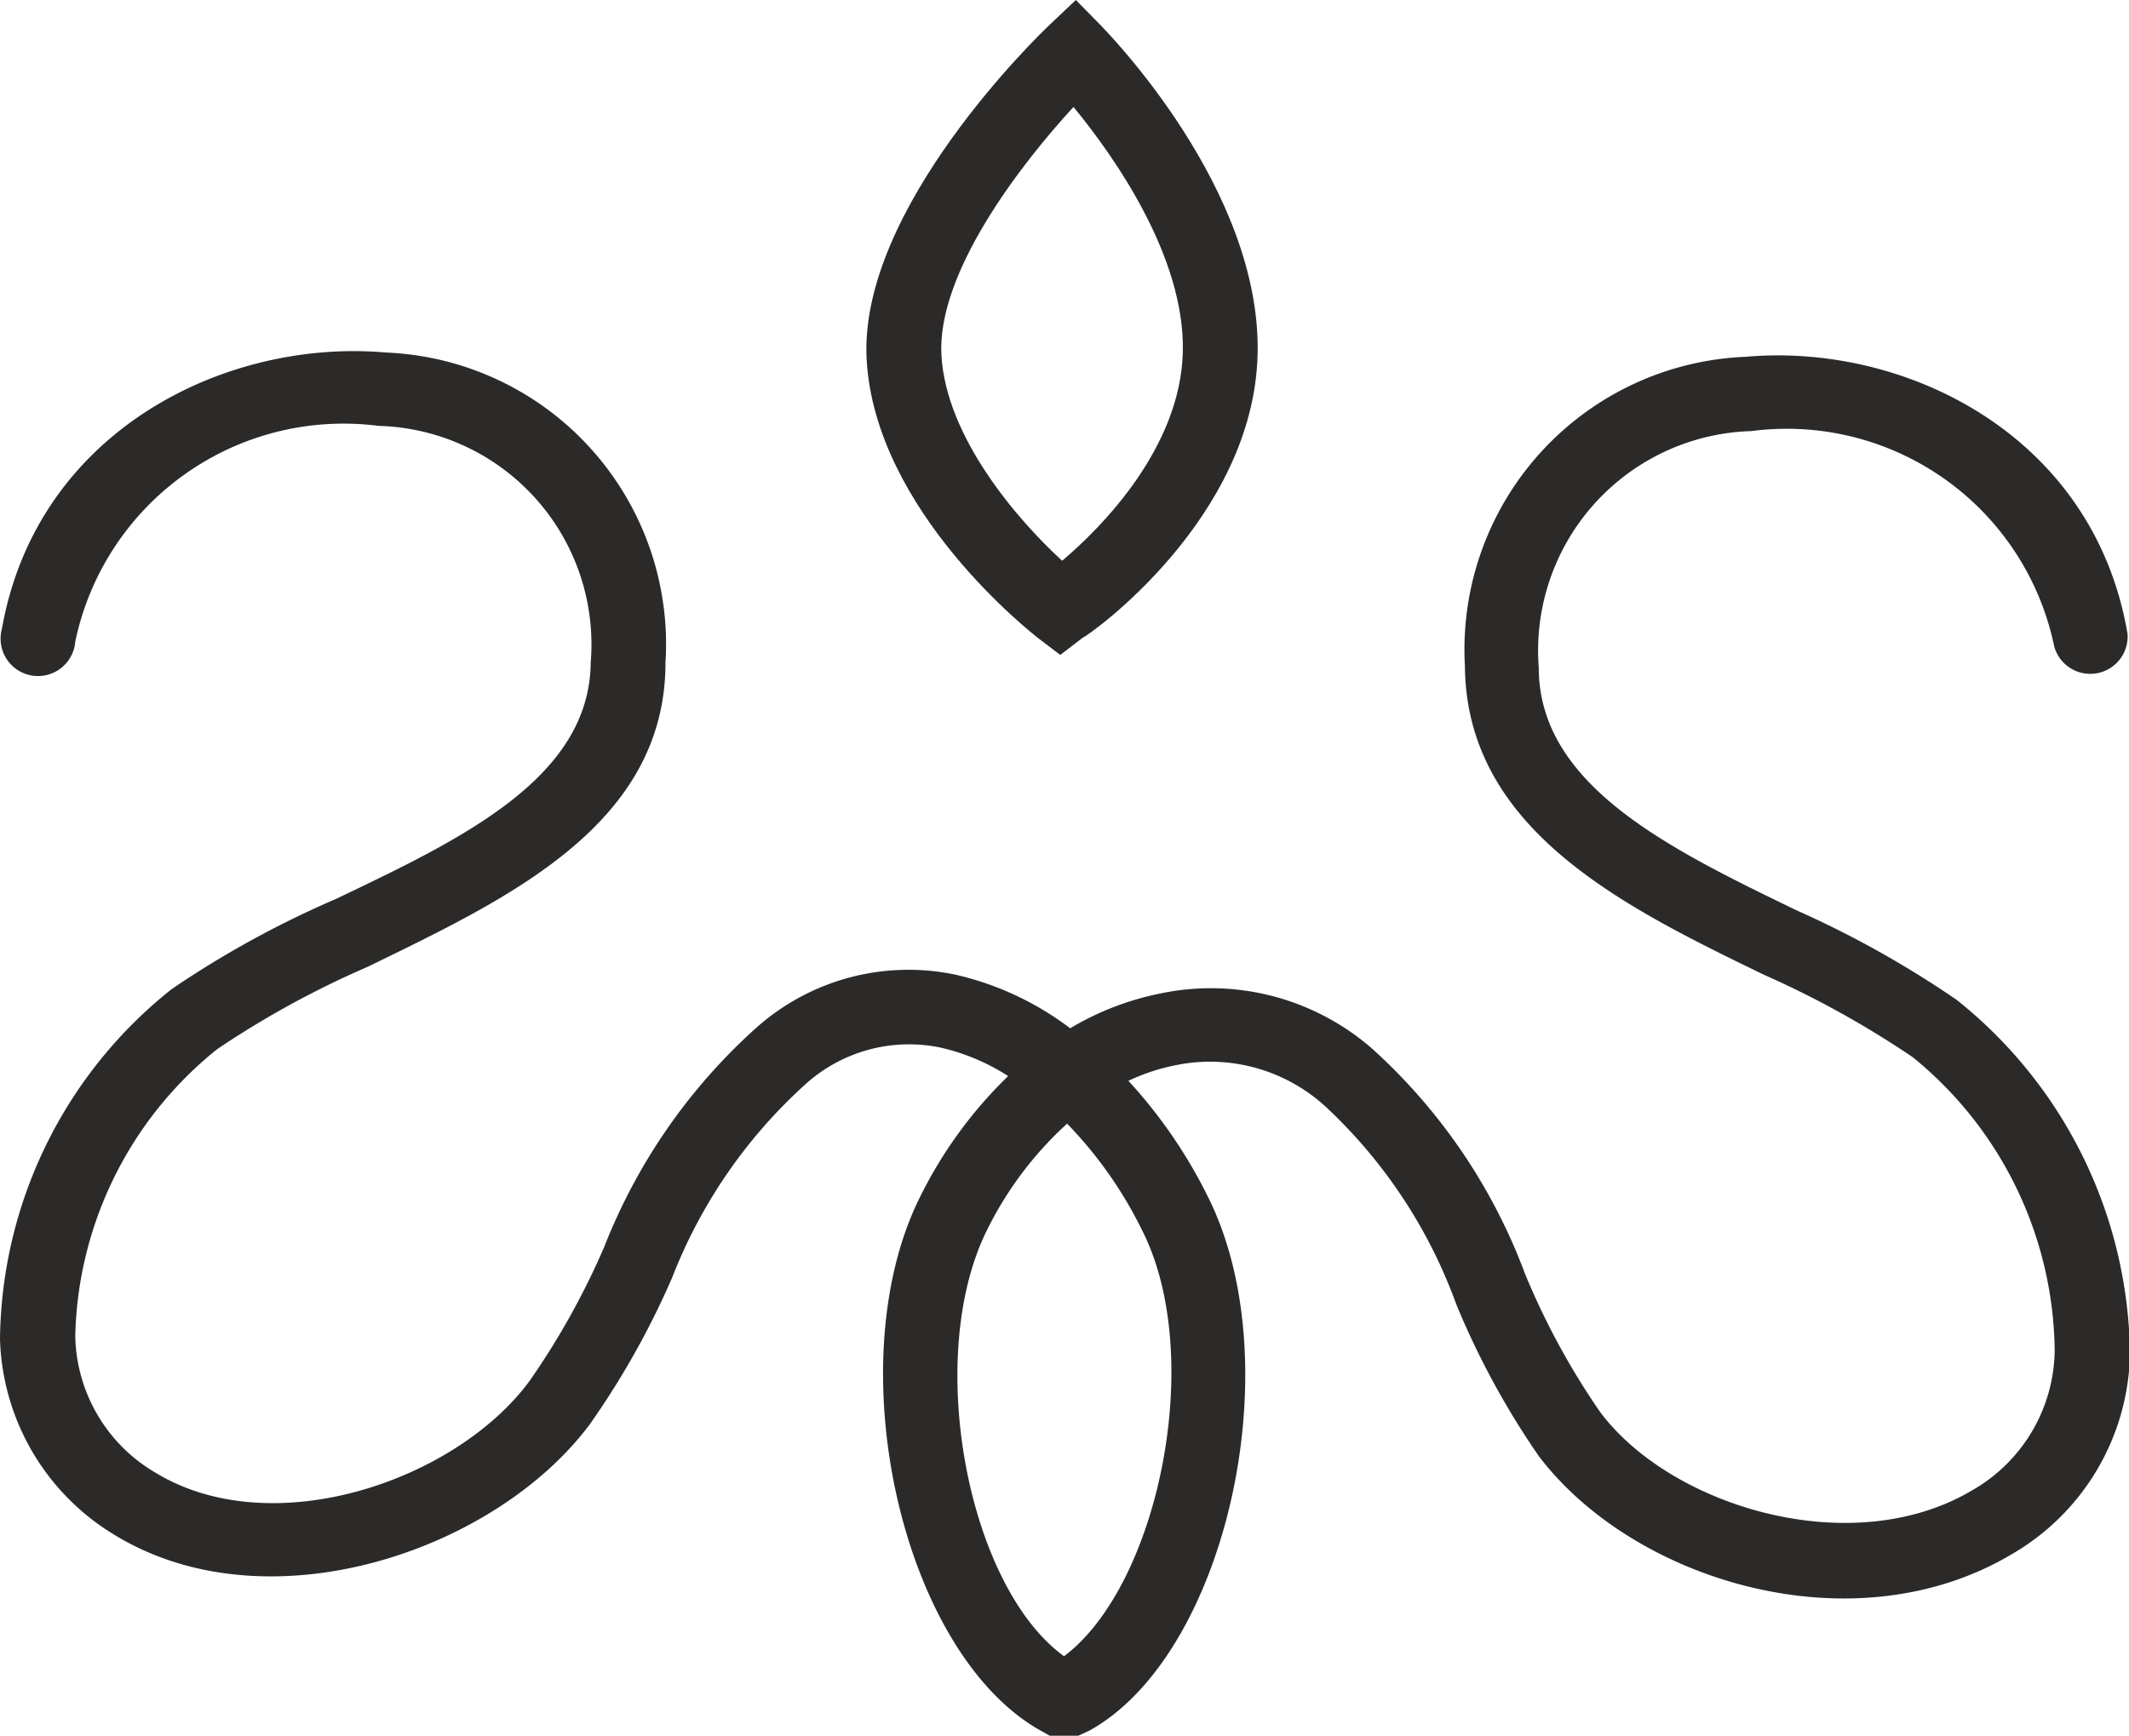
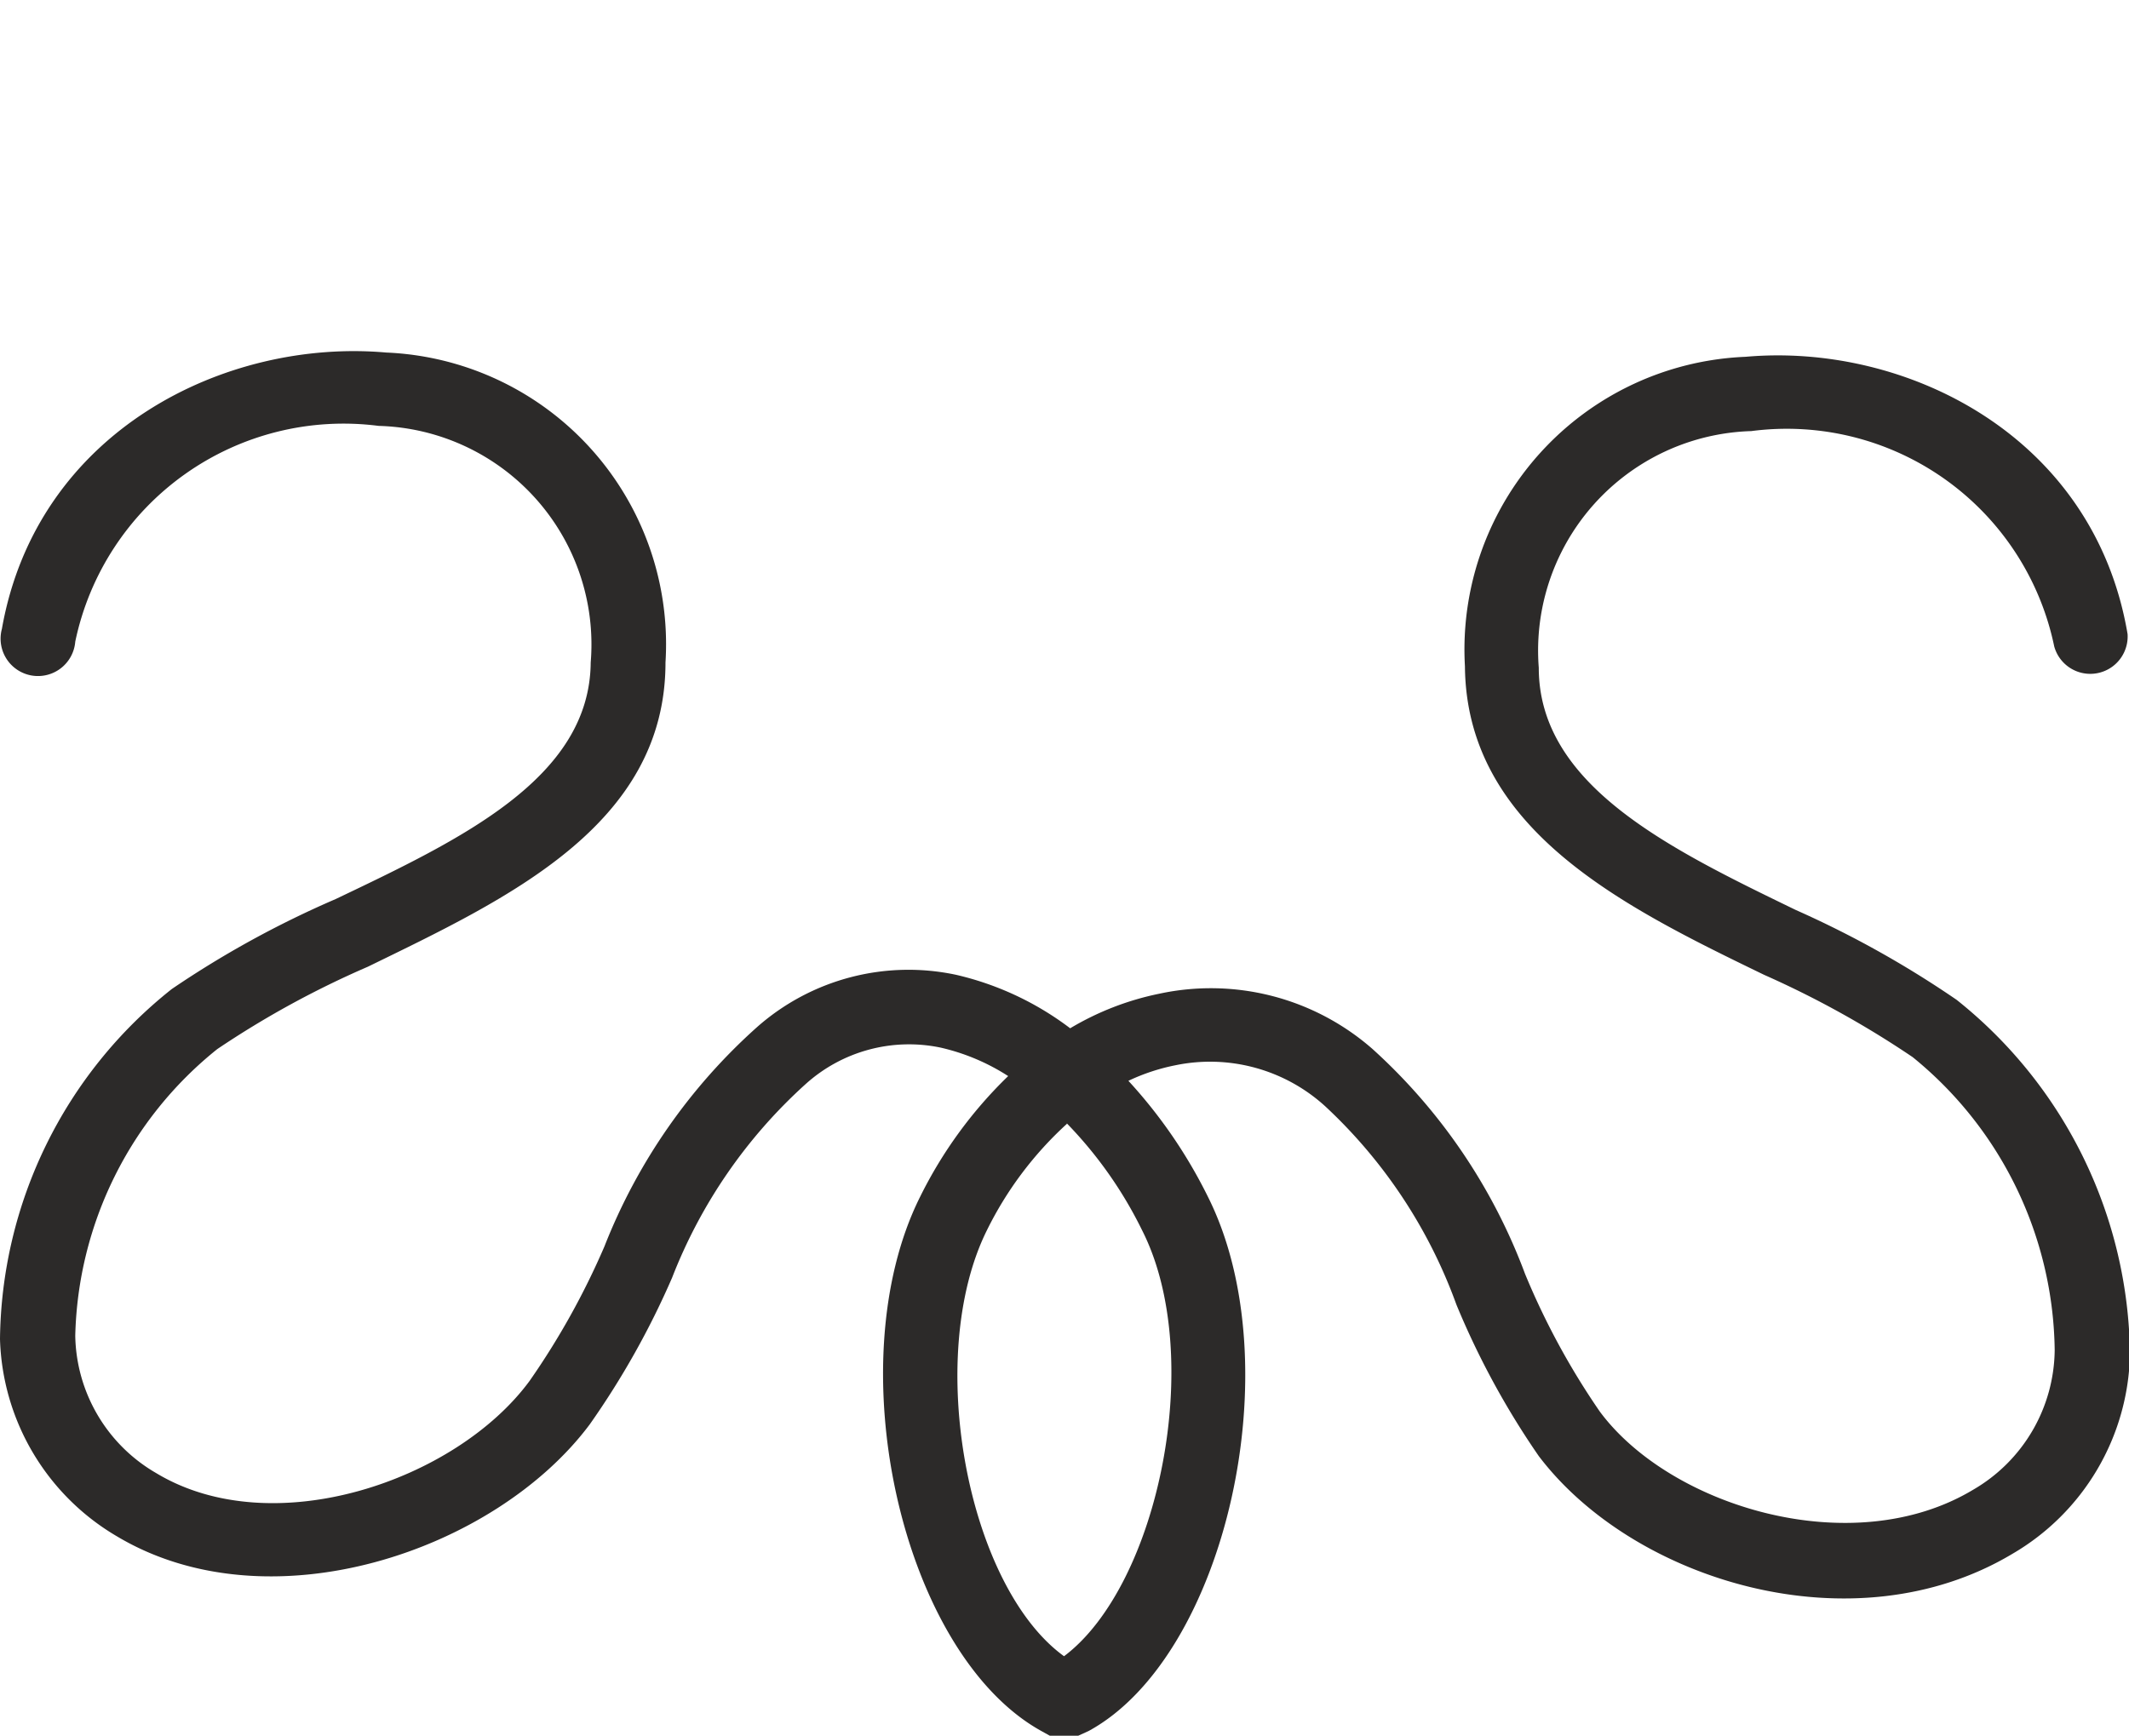
<svg xmlns="http://www.w3.org/2000/svg" id="4fc0d345-b520-484f-9d52-2741c3408bae" data-name="Layer 1" viewBox="0 0 44.98 36.68">
  <defs>
    <style>.\33 f62d7b5-c044-488b-b672-49345f6f50eb{fill:#2c2a29;}</style>
  </defs>
  <title>icon-lead</title>
  <path class="3f62d7b5-c044-488b-b672-49345f6f50eb" d="M22.78,36.68h-.6l-.18-.1c-2.94-1.63-4.33-7.75-2.56-11.29a9.24,9.24,0,0,1,1.86-2.55,4.47,4.47,0,0,0-1.42-.6,3.26,3.26,0,0,0-2.86.77A10.76,10.76,0,0,0,14.2,27a17.43,17.43,0,0,1-1.74,3.1c-2,2.68-6.77,4.3-10,2.36A5,5,0,0,1,0,28.3a9.57,9.57,0,0,1,3.63-7.4A20.79,20.79,0,0,1,7.09,19c2.64-1.26,5.37-2.55,5.39-5A4.62,4.62,0,0,0,8,9a5.79,5.79,0,0,0-6.41,4.56.79.79,0,1,1-1.55-.27C.78,9.1,4.77,7.15,8.16,7.45A6.17,6.17,0,0,1,14.06,14c0,3.45-3.36,5-6.29,6.43a19.62,19.62,0,0,0-3.18,1.74,8,8,0,0,0-3,6.06A3.42,3.42,0,0,0,3.3,31.13c2.47,1.49,6.34.16,7.89-1.95a16.07,16.07,0,0,0,1.58-2.84A12.18,12.18,0,0,1,16,21.7a4.83,4.83,0,0,1,4.2-1.1,6.36,6.36,0,0,1,2.41,1.13A6,6,0,0,1,24.49,21,5.18,5.18,0,0,1,29,22.17a12.09,12.09,0,0,1,3.22,4.75,15.64,15.64,0,0,0,1.58,2.91c1.48,2,5.33,3.19,7.89,1.65a3.45,3.45,0,0,0,1.72-2.95,8.1,8.1,0,0,0-3-6.19,20.24,20.24,0,0,0-3.14-1.74c-2.95-1.43-6.29-3.06-6.32-6.52a6.19,6.19,0,0,1,5.93-6.54c3.38-.3,7.36,1.66,8.07,5.86a.79.79,0,0,1-1.55.26A5.77,5.77,0,0,0,37,9.11a4.64,4.64,0,0,0-4.49,5c0,2.49,2.77,3.83,5.43,5.12a21.26,21.26,0,0,1,3.4,1.9A9.7,9.7,0,0,1,45,28.62a5,5,0,0,1-2.49,4.22c-3.35,2-8,.57-10-2.07a17.13,17.13,0,0,1-1.74-3.2A10.68,10.68,0,0,0,28,23.38a3.61,3.61,0,0,0-3.16-.87,4.23,4.23,0,0,0-1,.33,10.45,10.45,0,0,1,1.68,2.45C27.3,28.84,25.9,35,23,36.58Zm-.24-12.93A7.56,7.56,0,0,0,20.85,26c-1.33,2.68-.41,7.52,1.63,9,2-1.5,3-6.34,1.65-9A8.77,8.77,0,0,0,22.54,23.74Z" />
-   <path class="3f62d7b5-c044-488b-b672-49345f6f50eb" d="M22.4,13.84l-.46-.35c-.14-.11-3.45-2.69-3.63-5.89S22,.69,22.17.53L22.73,0l.54.55C23.41.7,26.65,4,26.57,7.48s-3.55,5.94-3.7,6Zm.28-11.58c-1.14,1.24-2.89,3.52-2.79,5.25s1.6,3.47,2.55,4.34c.84-.71,2.5-2.39,2.55-4.41S23.52,3.28,22.68,2.26Z" />
</svg>